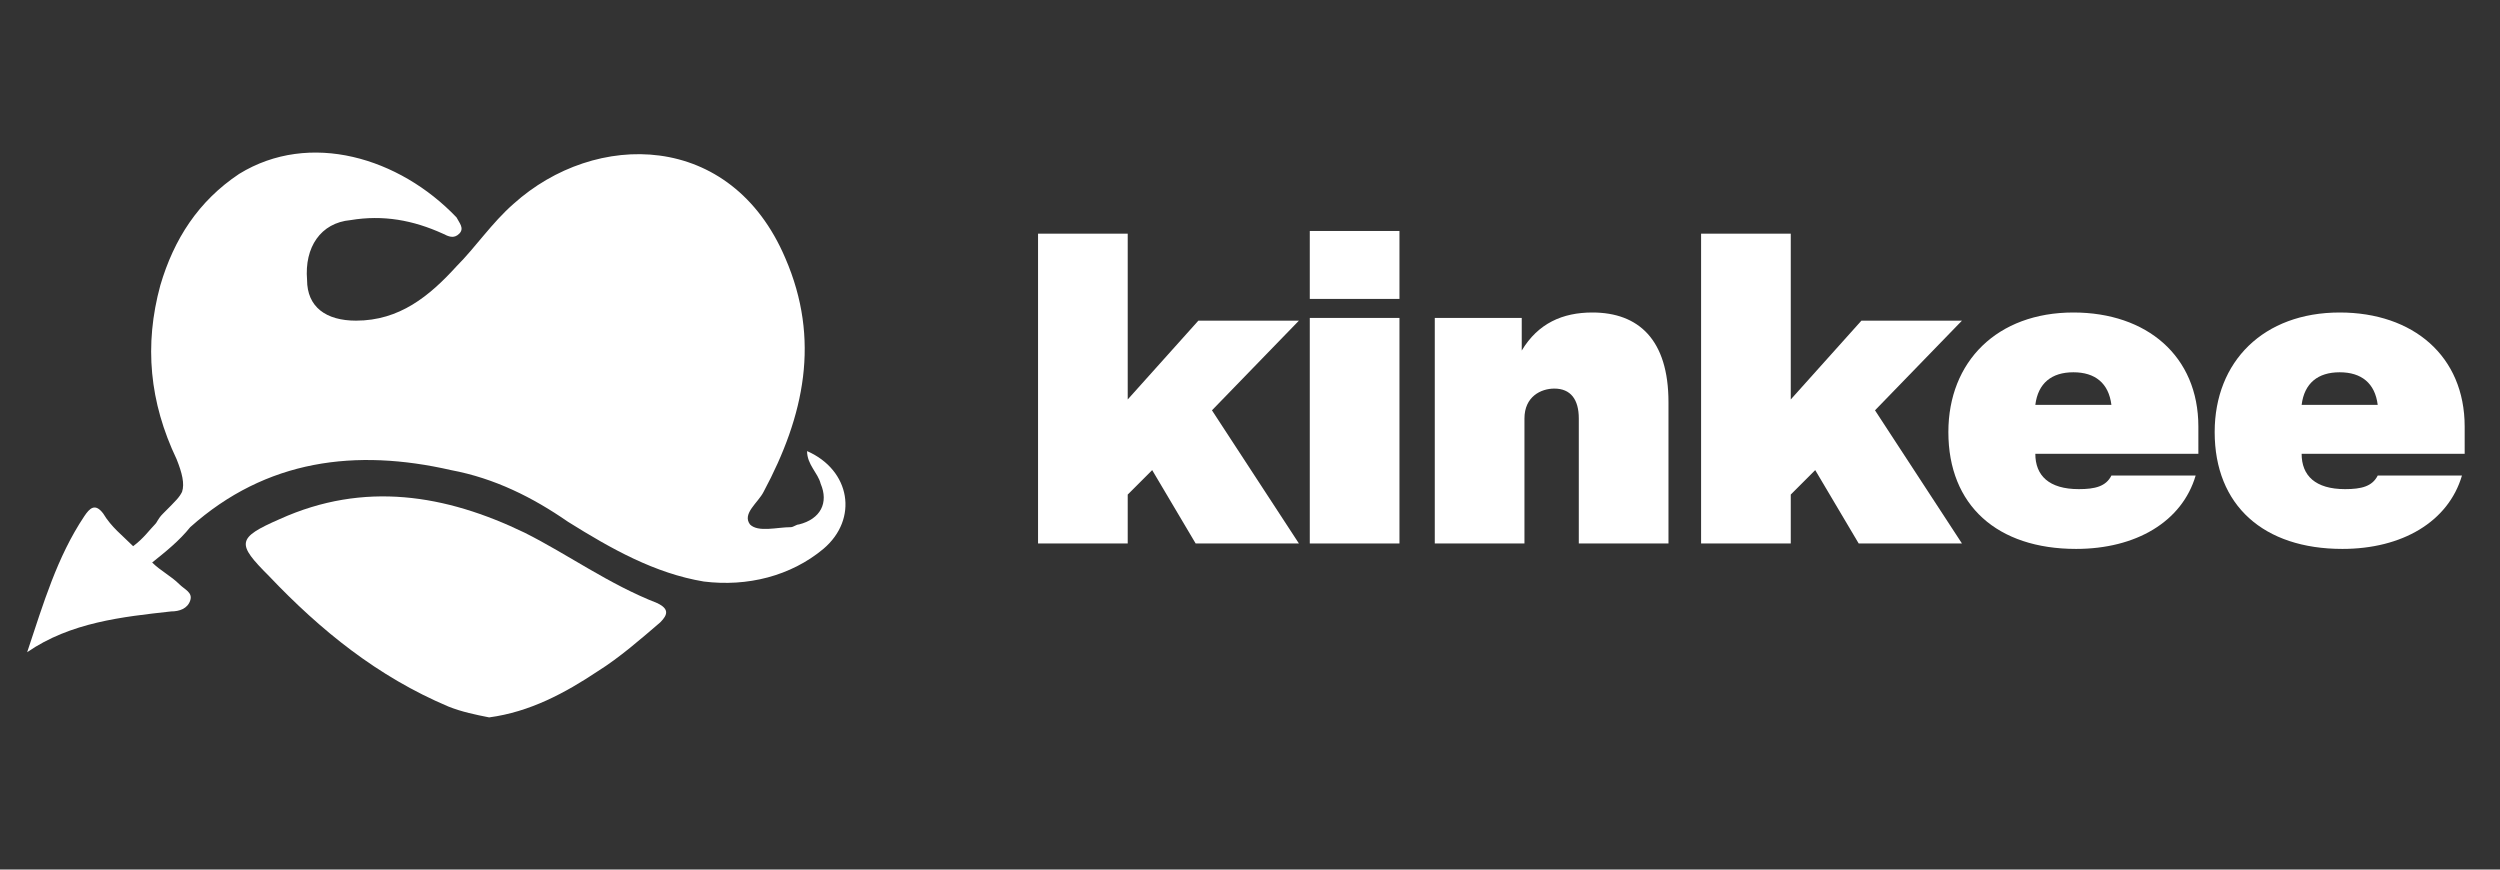
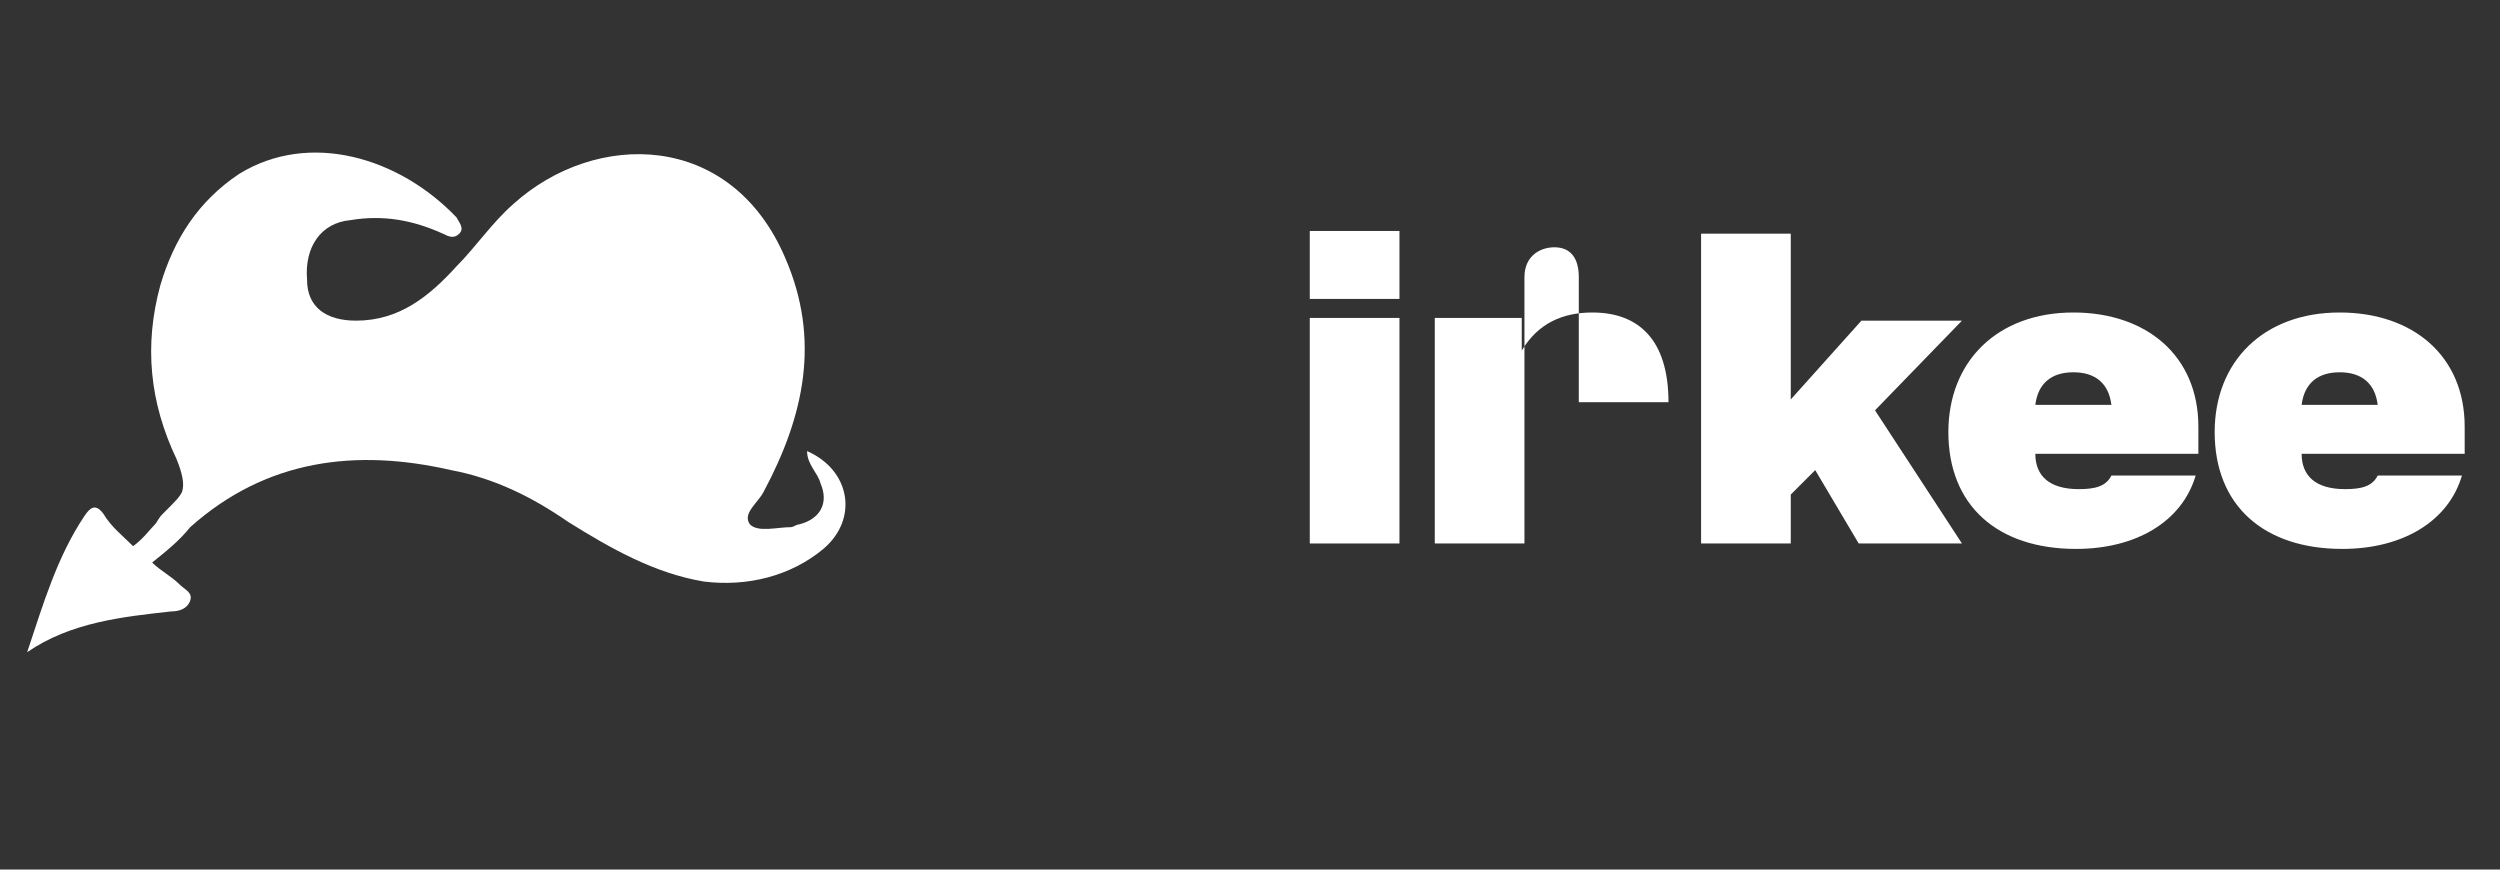
<svg xmlns="http://www.w3.org/2000/svg" version="1.1" id="Camada_1" x="0px" y="0px" viewBox="0 0 92 32" style="enable-background:new 0 0 92 32;" xml:space="preserve">
  <rect x="0" y="0" width="92" height="32" fill="#333333" stroke="none" />
  <style type="text/css">
	.st0{fill:#FFFFFF;}
	.st1{fill-rule:evenodd;clip-rule:evenodd;fill:#FFFFFF;}
</style>
  <g>
    <g>
-       <path class="st0" d="M44.6,15.1l3.2,4.9H44l-1.6-2.7l-0.9,0.9V20h-3.3V8.6h3.3v6.1l2.6-2.9h3.7L44.6,15.1z" />
      <path class="st0" d="M48.2,8.5h3.3V11h-3.3V8.5z M48.2,11.7h3.3V20h-3.3V11.7z" />
-       <path class="st0" d="M61.4,14.8V20h-3.3v-4.6c0-0.7-0.3-1.1-0.9-1.1c-0.5,0-1.1,0.3-1.1,1.1V20h-3.3v-8.3H56v1.2h0    c0.6-1,1.5-1.4,2.6-1.4C60.3,11.5,61.4,12.5,61.4,14.8z" />
+       <path class="st0" d="M61.4,14.8h-3.3v-4.6c0-0.7-0.3-1.1-0.9-1.1c-0.5,0-1.1,0.3-1.1,1.1V20h-3.3v-8.3H56v1.2h0    c0.6-1,1.5-1.4,2.6-1.4C60.3,11.5,61.4,12.5,61.4,14.8z" />
      <path class="st0" d="M69,15.1l3.2,4.9h-3.8l-1.6-2.7l-0.9,0.9V20h-3.3V8.6h3.3v6.1l2.6-2.9h3.7L69,15.1z" />
      <path class="st0" d="M80.9,16.7h-6c0,0.8,0.5,1.3,1.6,1.3c0.6,0,1-0.1,1.2-0.5h3.1c-0.5,1.7-2.2,2.7-4.4,2.7    c-2.9,0-4.7-1.6-4.7-4.3c0-2.6,1.8-4.4,4.6-4.4c2.7,0,4.6,1.6,4.6,4.2C80.9,16,80.9,16.3,80.9,16.7z M74.9,14.9h2.8    c-0.1-0.8-0.6-1.2-1.4-1.2C75.5,13.7,75,14.1,74.9,14.9z" />
      <path class="st0" d="M90.7,16.7h-6c0,0.8,0.5,1.3,1.6,1.3c0.6,0,1-0.1,1.2-0.5h3.1c-0.5,1.7-2.2,2.7-4.4,2.7    c-2.9,0-4.7-1.6-4.7-4.3c0-2.6,1.8-4.4,4.6-4.4c2.7,0,4.6,1.6,4.6,4.2C90.7,16,90.7,16.3,90.7,16.7z M84.7,14.9h2.8    c-0.1-0.8-0.6-1.2-1.4-1.2C85.3,13.7,84.8,14.1,84.7,14.9z" />
    </g>
    <g>
-       <path class="st1" d="M24.2,22.2c-1.8-0.7-3.3-1.8-4.9-2.6c-2.9-1.4-5.9-1.9-9-0.5c-1.6,0.7-1.6,0.9-0.4,2.1c1.9,2,4,3.7,6.6,4.8    c0.5,0.2,1,0.3,1.5,0.4c1.5-0.2,2.8-0.9,4-1.7c0.8-0.5,1.6-1.2,2.3-1.8C24.6,22.6,24.6,22.4,24.2,22.2z" />
      <path class="st1" d="M29.7,16.6c0,0.5,0.4,0.8,0.5,1.2c0.3,0.7,0,1.3-0.8,1.5c-0.1,0-0.2,0.1-0.3,0.1c-0.5,0-1.2,0.2-1.5-0.1    c-0.3-0.4,0.3-0.8,0.5-1.2c1.5-2.8,2.1-5.6,0.8-8.6c-2-4.7-7-4.7-10-2c-0.8,0.7-1.4,1.6-2.1,2.3c-1,1.1-2.1,2-3.7,2    c-1.1,0-1.8-0.5-1.8-1.5c-0.1-1.2,0.5-2.1,1.6-2.2c1.2-0.2,2.3,0,3.4,0.5c0.2,0.1,0.4,0.2,0.6,0c0.2-0.2,0-0.4-0.1-0.6    c-2.1-2.2-5.4-3.2-8-1.6c-1.5,1-2.4,2.4-2.9,4.1c-0.6,2.2-0.4,4.3,0.6,6.4c0.2,0.5,0.3,0.9,0.2,1.2c-0.1,0.2-0.2,0.3-0.7,0.8    c-0.2,0.2-0.2,0.3-0.3,0.4c-0.2,0.2-0.4,0.5-0.8,0.8c-0.4-0.4-0.8-0.7-1.1-1.2c-0.3-0.4-0.5-0.2-0.7,0.1c-1,1.5-1.5,3.2-2.1,5    c1.6-1.1,3.5-1.3,5.3-1.5c0.3,0,0.6-0.1,0.7-0.4c0.1-0.3-0.2-0.4-0.4-0.6c-0.3-0.3-0.7-0.5-1-0.8c0.5-0.4,1-0.8,1.4-1.3    c2.8-2.5,6.1-2.9,9.6-2.1c1.6,0.3,3,1,4.3,1.9c1.6,1,3.2,1.9,5,2.2c1.6,0.2,3.2-0.2,4.4-1.2C31.6,19.1,31.3,17.3,29.7,16.6z" />
    </g>
  </g>
</svg>